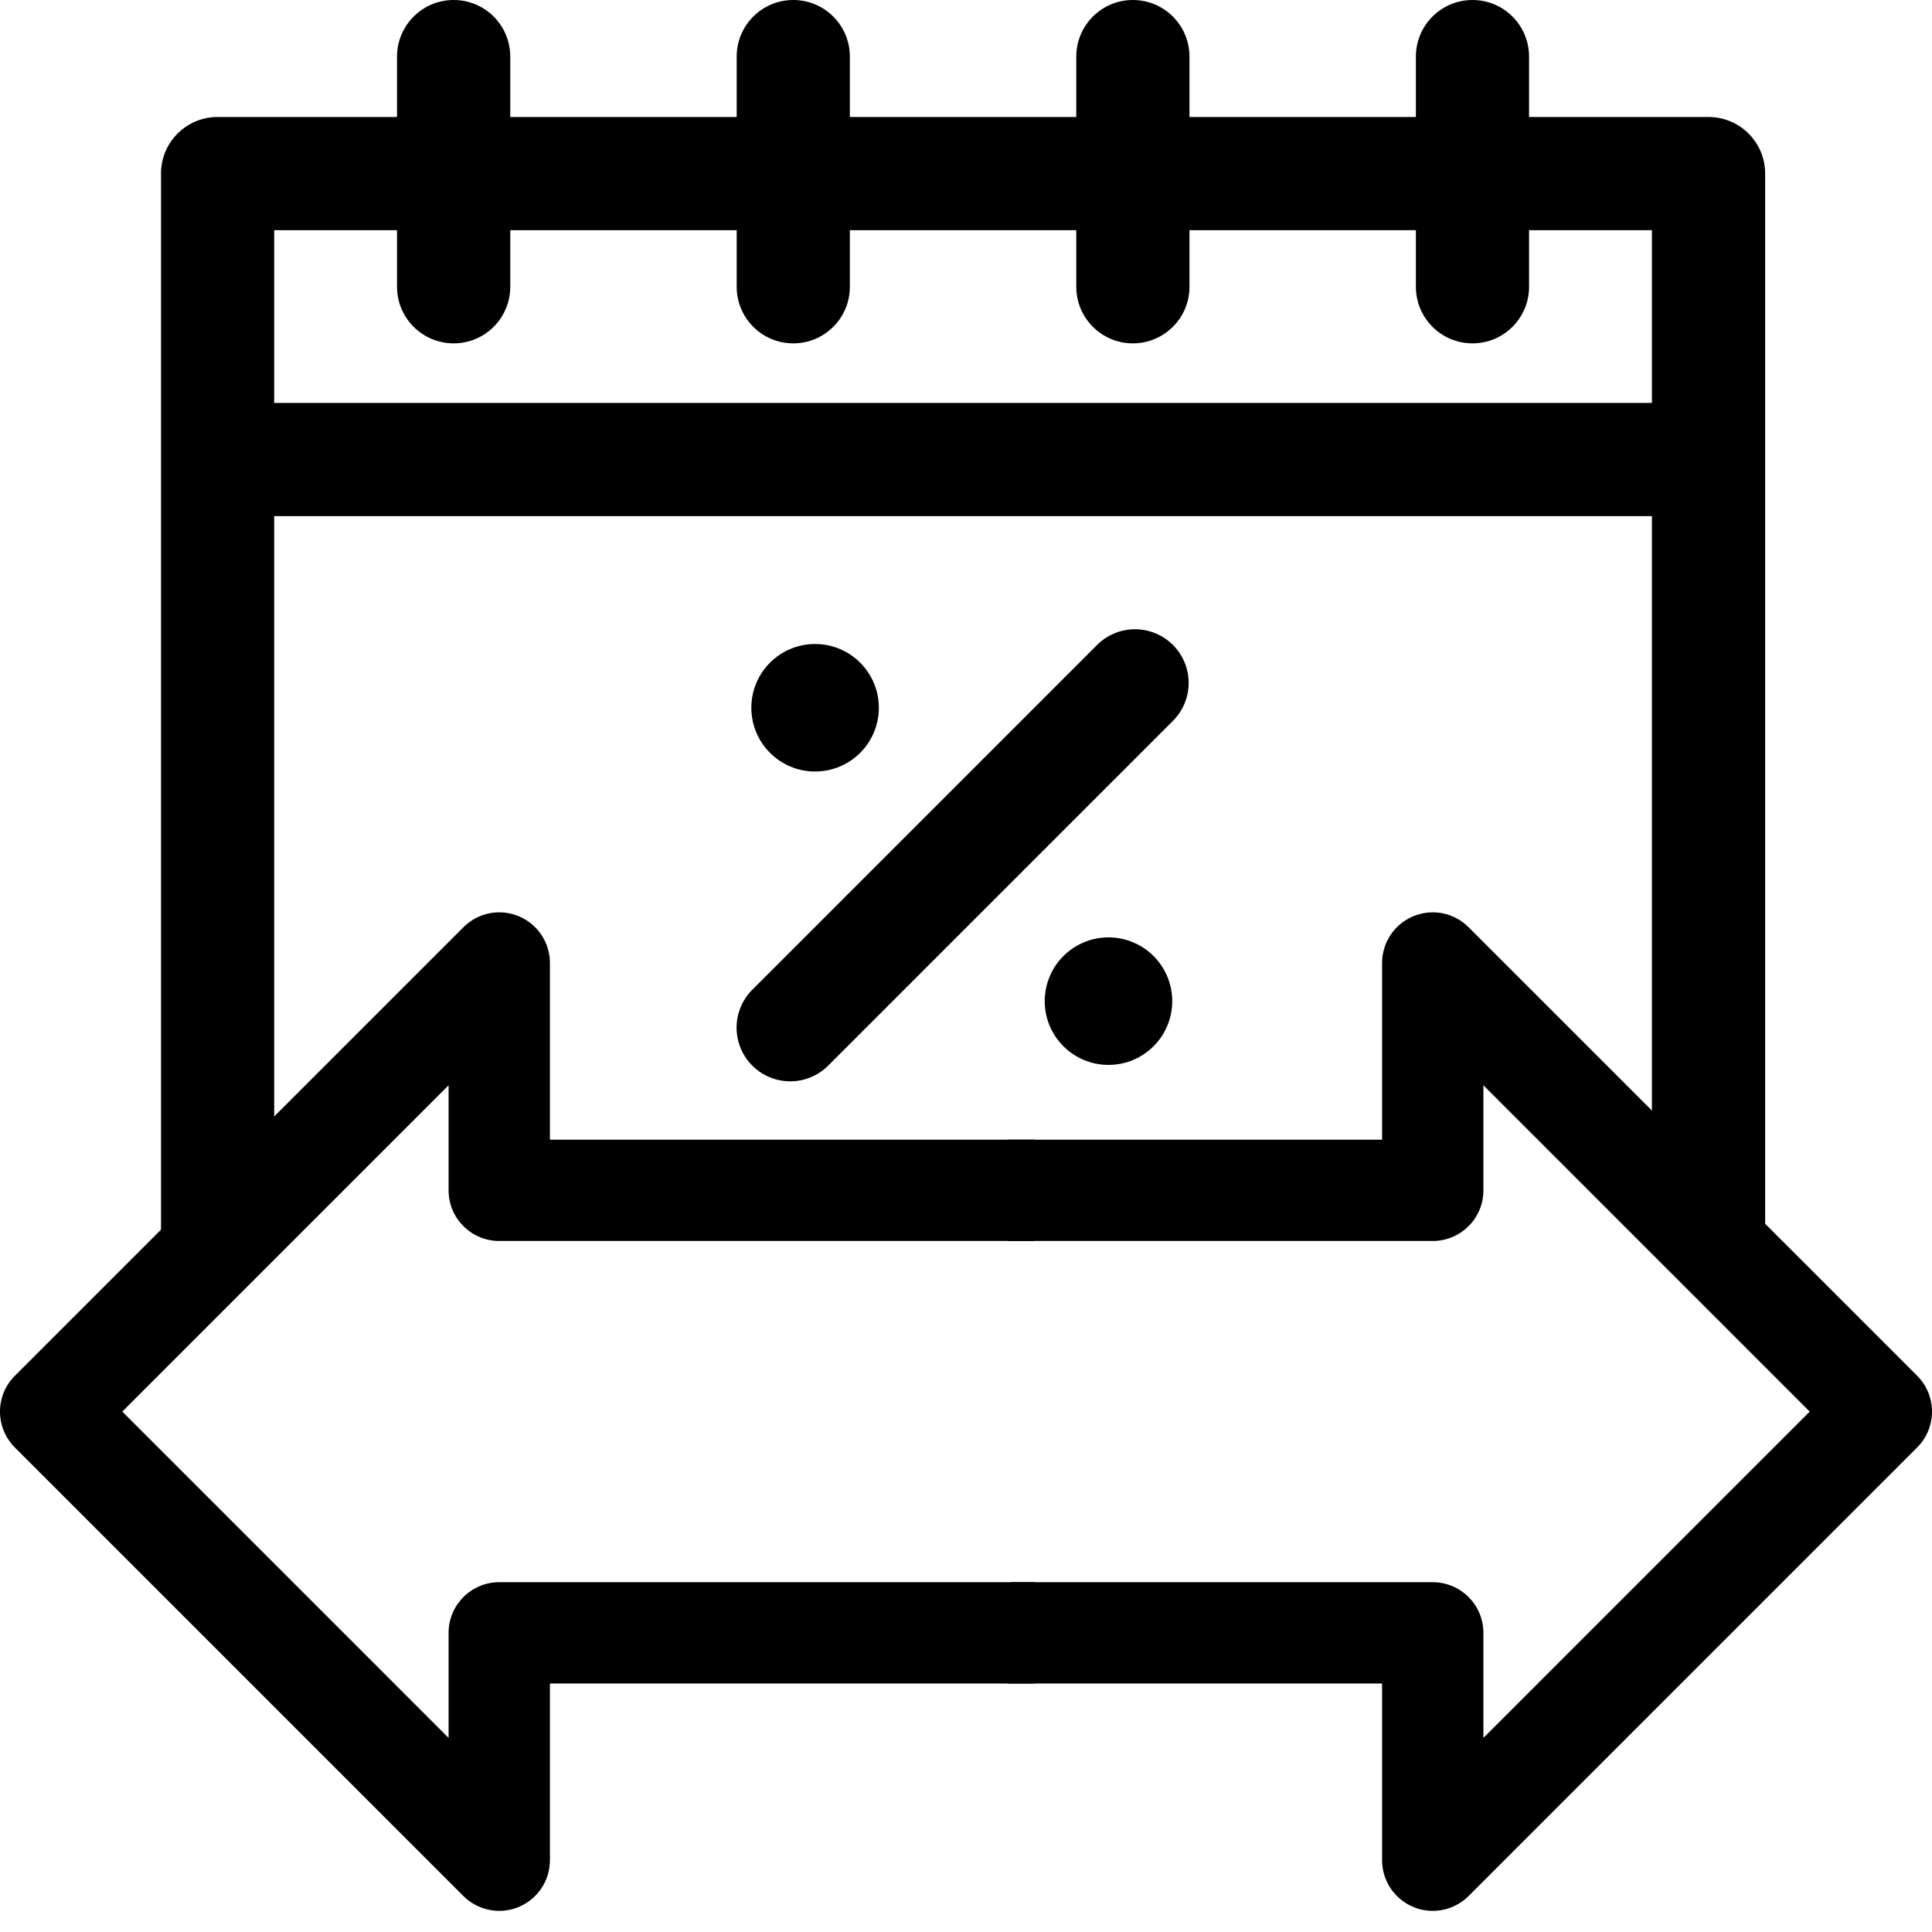
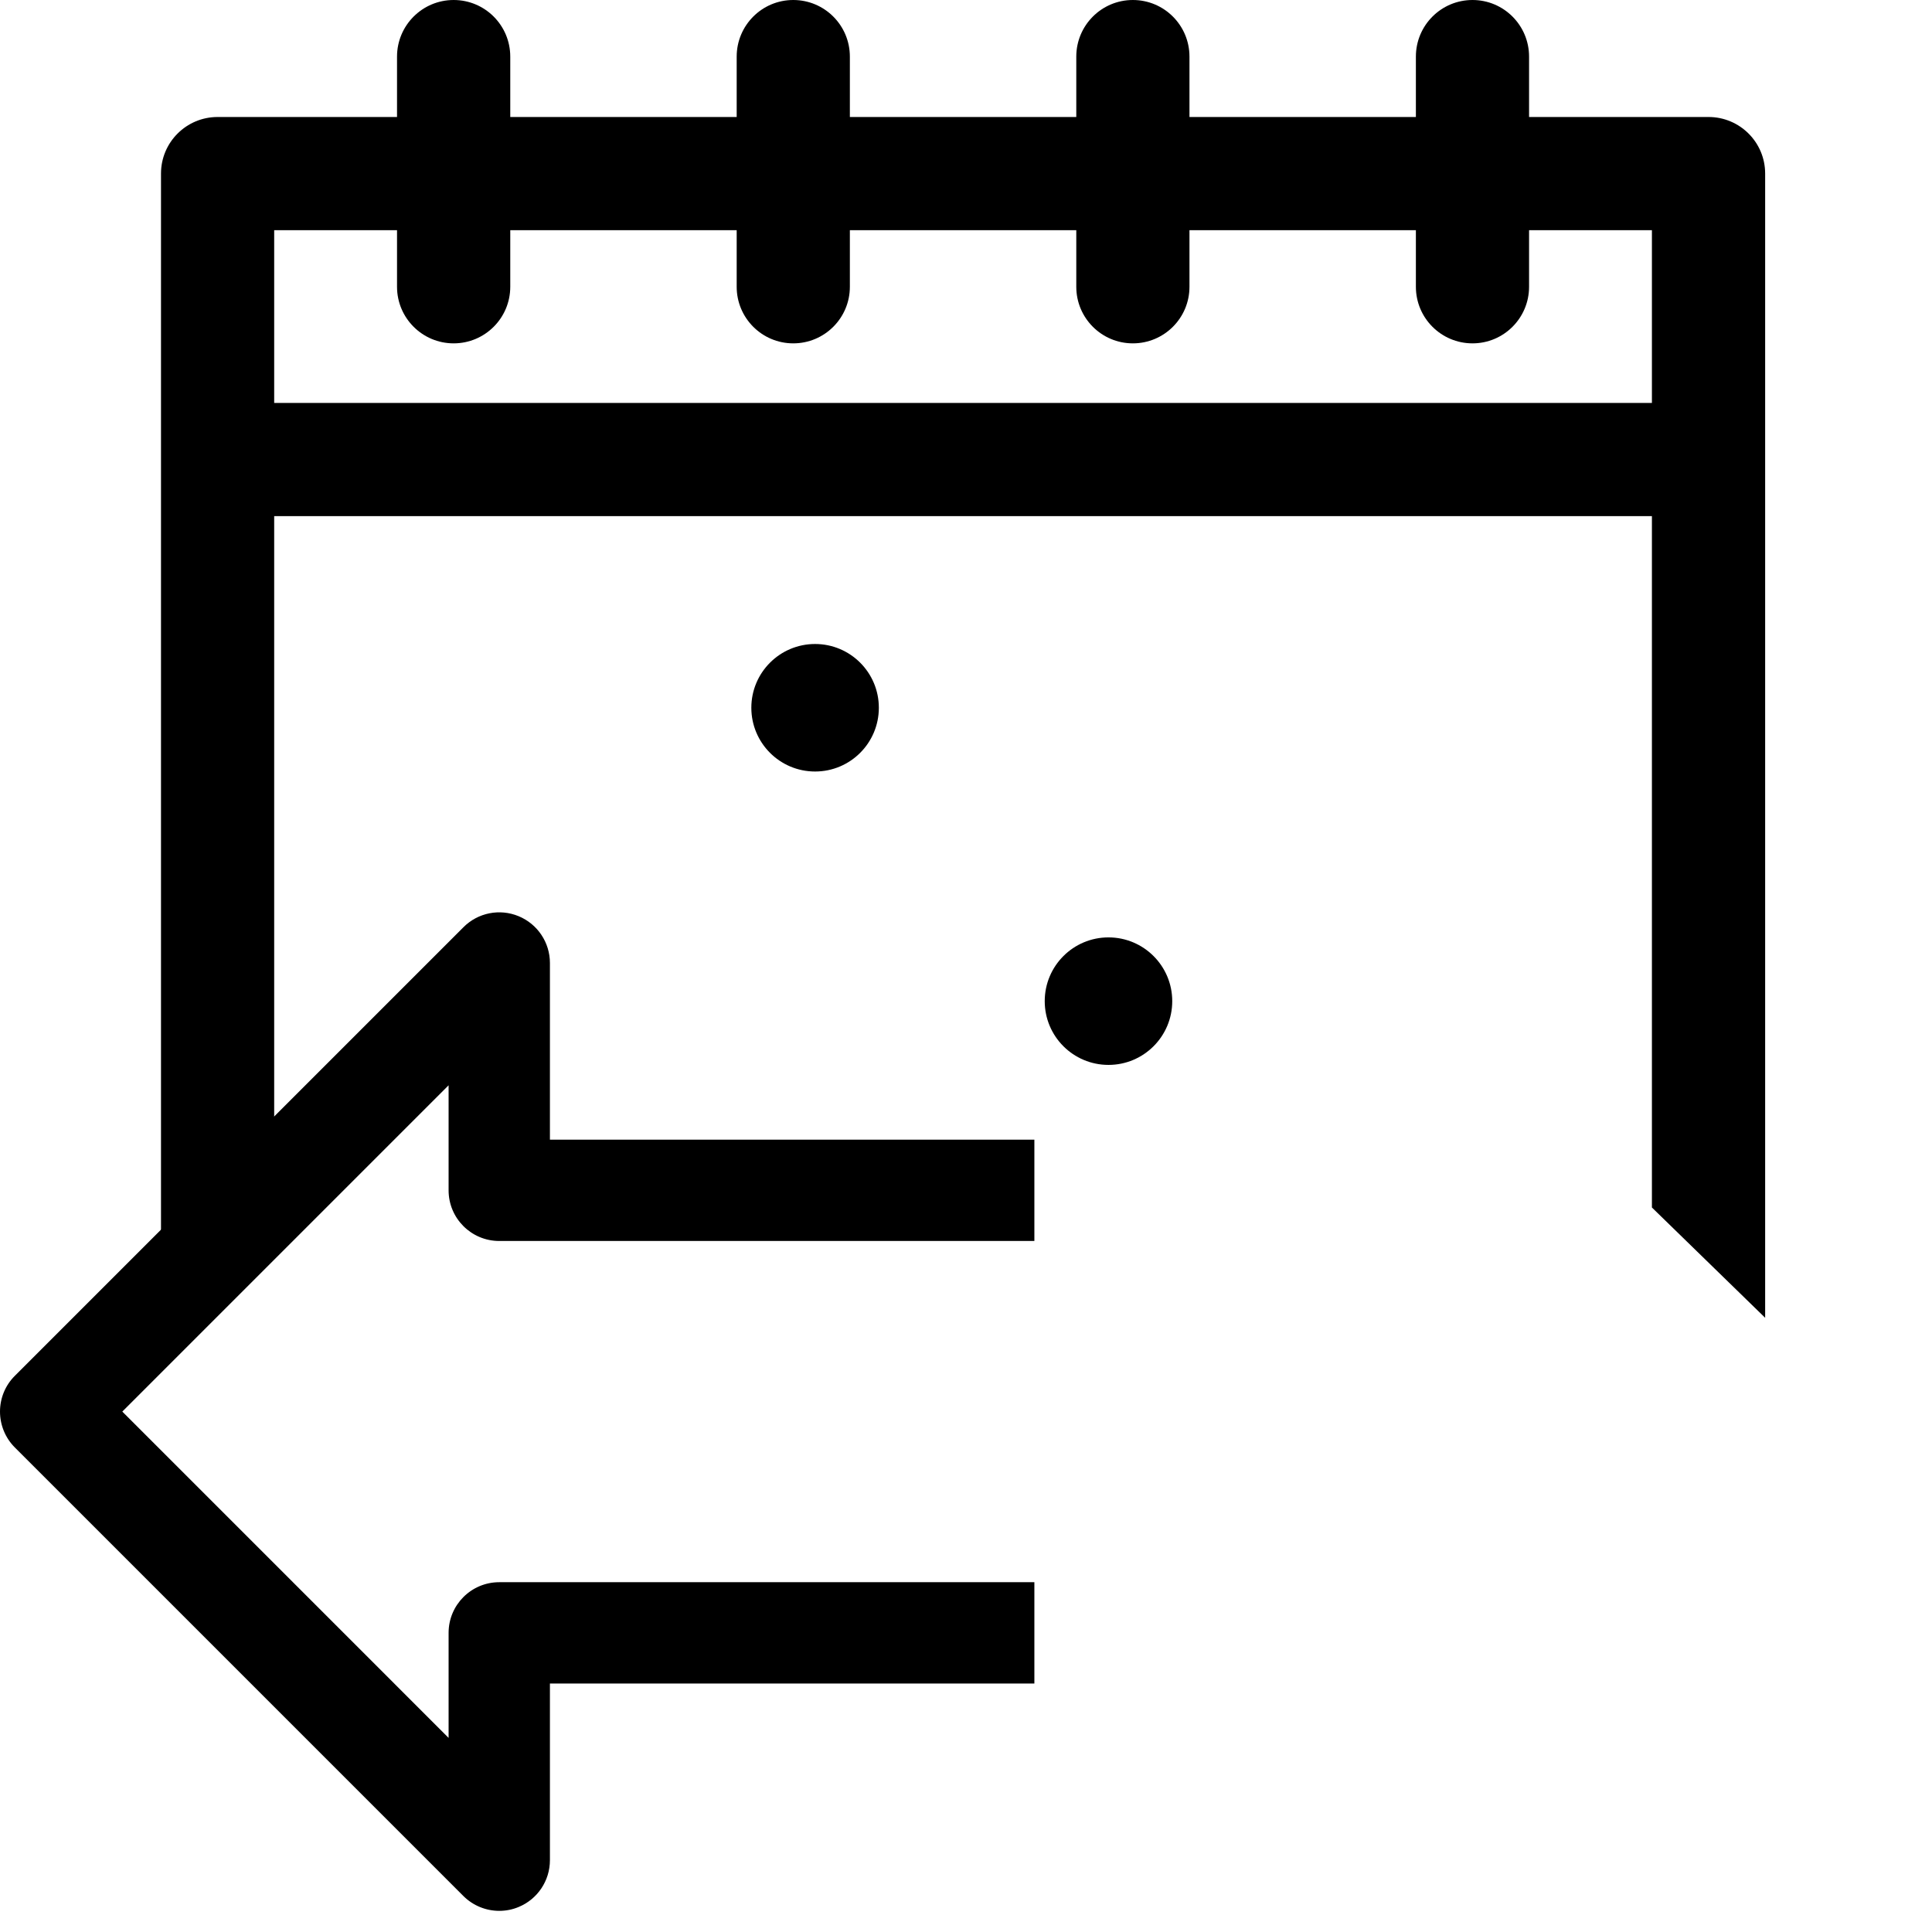
<svg xmlns="http://www.w3.org/2000/svg" width="36" height="36" viewBox="0 0 36 36" fill="none">
  <g clip-path="url(#clip0_34802_343)">
    <path fill-rule="evenodd" clip-rule="evenodd" d="M32.891 3.234C32.891 2.652 32.419 2.18 31.836 2.18H28.492V1.055C28.492 0.472 28.02 0 27.438 0C26.855 0 26.383 0.472 26.383 1.055V2.18H22.164V1.055C22.164 0.472 21.692 0 21.109 0C20.527 0 20.055 0.472 20.055 1.055V2.18H15.836V1.055C15.836 0.472 15.364 0 14.781 0C14.199 0 13.727 0.472 13.727 1.055V2.18H9.508V1.055C9.508 0.472 9.036 0 8.453 0C7.871 0 7.398 0.472 7.398 1.055V2.18H4.055C3.472 2.18 3 2.652 3 3.234V24.555L5.109 22.5V9.617H30.781V18.619V22.5L32.891 24.555V3.234ZM7.398 5.344V4.289H5.109V7.508H30.781V4.289H28.492V5.344C28.492 5.926 28.02 6.398 27.438 6.398C26.855 6.398 26.383 5.926 26.383 5.344V4.289H22.164V5.344C22.164 5.926 21.692 6.398 21.109 6.398C20.527 6.398 20.055 5.926 20.055 5.344V4.289H15.836V5.344C15.836 5.926 15.364 6.398 14.781 6.398C14.199 6.398 13.727 5.926 13.727 5.344V4.289H9.508V5.344C9.508 5.926 9.036 6.398 8.453 6.398C7.871 6.398 7.398 5.926 7.398 5.344Z" fill="black" />
-     <path d="M35.724 25.636L27.364 17.277C27.094 17.006 26.688 16.926 26.336 17.072C25.983 17.218 25.753 17.562 25.753 17.944V21.236H18.774V23.124H26.697C27.218 23.124 27.641 22.702 27.641 22.18V20.223L33.721 26.303L27.641 32.383L27.641 30.426C27.641 29.904 27.218 29.482 26.697 29.482H18.83L18.774 31.37H25.753L25.753 34.662C25.753 35.044 25.983 35.388 26.336 35.534C26.453 35.583 26.575 35.606 26.697 35.606C26.942 35.606 27.184 35.51 27.365 35.33L35.724 26.971C35.901 26.794 36 26.553 36 26.303C36 26.053 35.901 25.812 35.724 25.636Z" fill="black" />
    <path fill-rule="evenodd" clip-rule="evenodd" d="M8.636 17.277L0.277 25.636C0.099 25.812 0 26.053 0 26.303C0 26.553 0.099 26.794 0.276 26.971L8.635 35.33C8.816 35.51 9.057 35.606 9.303 35.606C9.425 35.606 9.547 35.583 9.664 35.534C10.017 35.388 10.247 35.044 10.247 34.662L10.247 31.37H19.274V29.482H9.303C8.782 29.482 8.359 29.904 8.359 30.426L8.359 32.383L2.279 26.303L8.359 20.223V22.18C8.359 22.702 8.782 23.124 9.303 23.124H19.274V21.236H10.247V17.944C10.247 17.562 10.017 17.218 9.664 17.072C9.312 16.926 8.906 17.006 8.636 17.277Z" fill="black" />
-     <path d="M21.149 12.725L14.725 19.149" stroke="black" stroke-width="2" stroke-miterlimit="10" stroke-linecap="round" stroke-linejoin="round" />
    <circle cx="20.655" cy="18.655" r="1.188" fill="black" />
    <circle cx="15.188" cy="13.188" r="1.188" transform="rotate(-180 15.188 13.188)" fill="black" />
  </g>
  <defs>
    <clipPath id="clip0_34802_343">
      <rect width="36" height="36" fill="white" />
    </clipPath>
  </defs>
</svg>